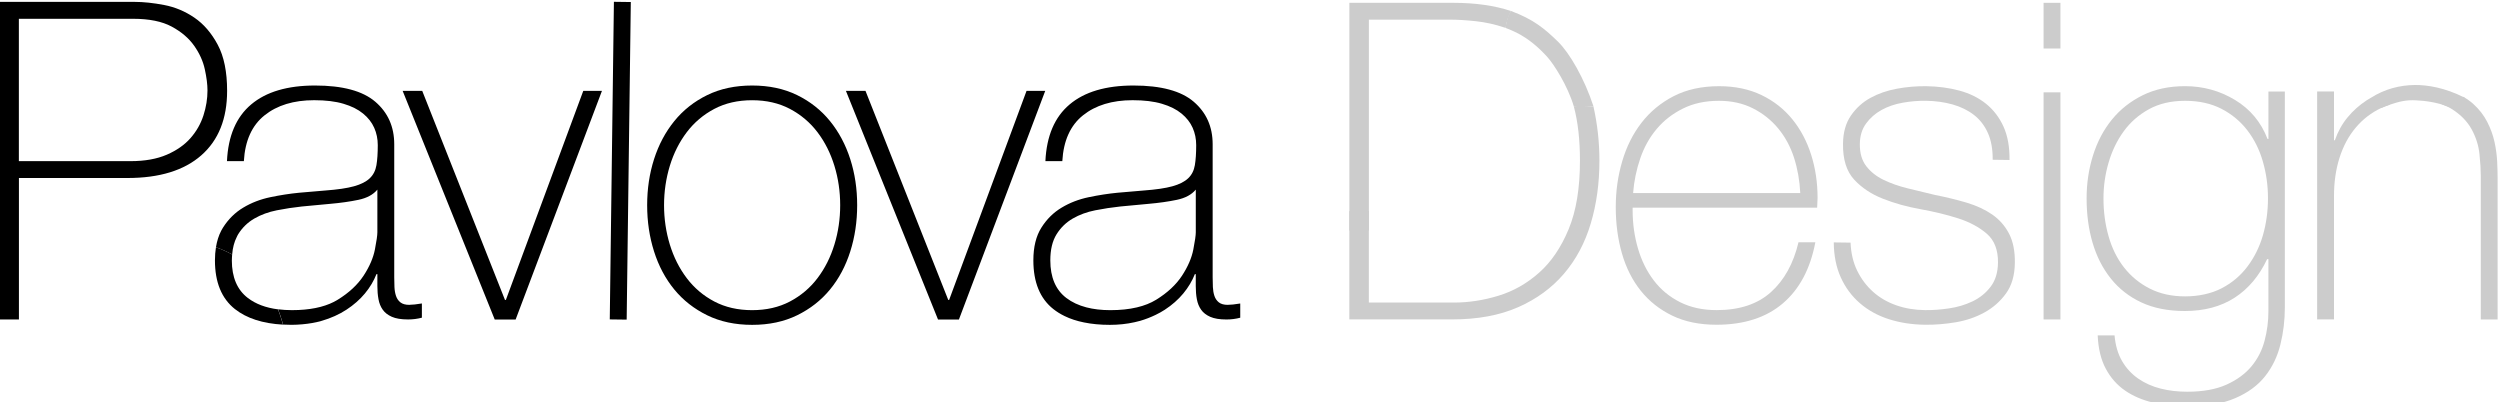
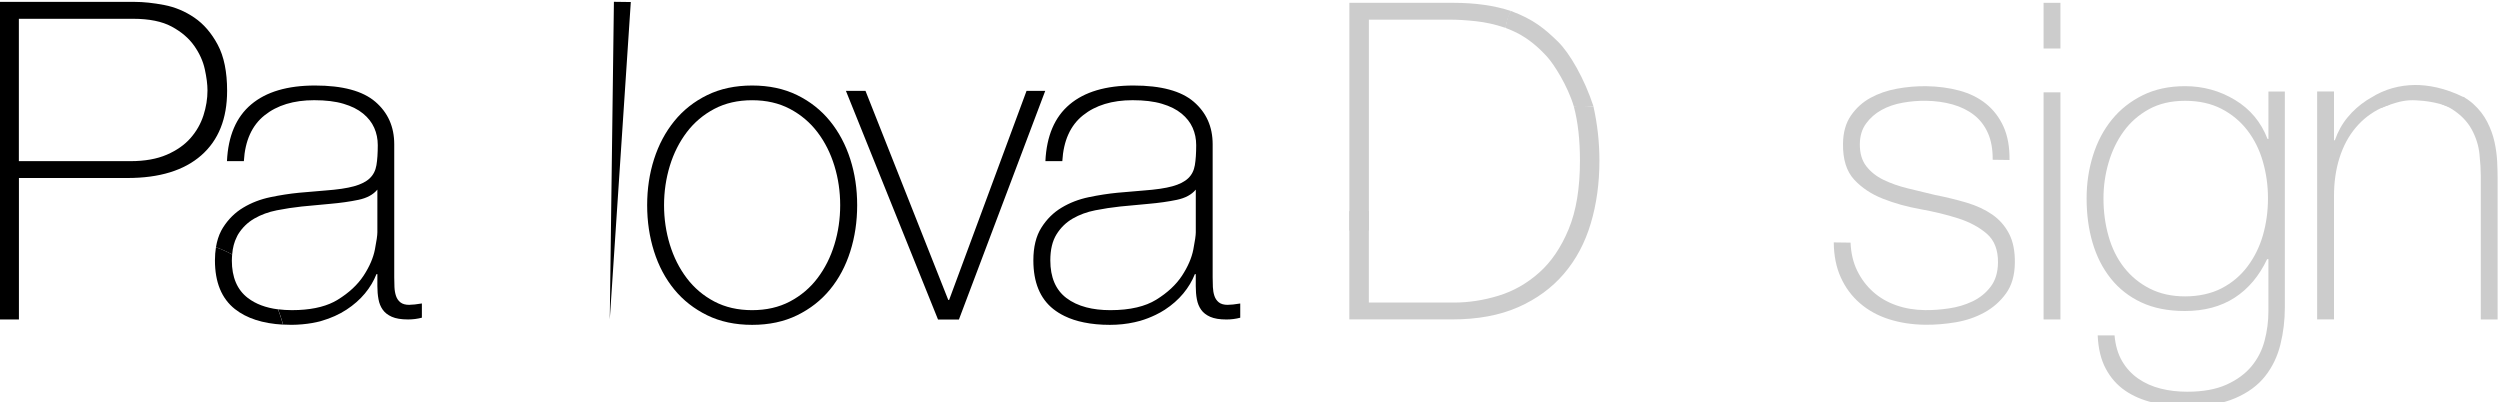
<svg xmlns="http://www.w3.org/2000/svg" width="174" height="28" viewBox="0 0 174 28" fill="none">
  <g clip-path="url(#clip0_169_552)">
-     <path d="M113.631 14.454V14.64C113.631 15.566 113.755 16.45 114.003 17.294C114.25 18.139 114.616 18.878 115.102 19.516C115.585 20.153 116.194 20.658 116.927 21.028C117.659 21.398 118.511 21.584 119.48 21.584C121.068 21.584 122.328 21.168 123.255 20.334C124.183 19.501 124.824 18.343 125.175 16.862H126.348C125.997 18.713 125.242 20.133 124.079 21.121C122.916 22.109 121.377 22.602 119.465 22.602C118.292 22.602 117.268 22.392 116.393 21.971C115.519 21.548 114.789 20.973 114.202 20.241C113.616 19.51 113.178 18.647 112.89 17.649C112.601 16.651 112.457 15.576 112.457 14.424C112.457 13.273 112.607 12.248 112.905 11.229C113.203 10.211 113.65 9.315 114.248 8.545C114.844 7.773 115.591 7.156 116.486 6.693C117.382 6.231 118.437 5.999 119.651 5.999C120.762 5.999 121.743 6.206 122.599 6.616C123.453 7.027 124.168 7.589 124.744 8.298C125.321 9.008 125.758 9.831 126.055 10.768C126.353 11.704 126.503 12.707 126.503 13.777C126.503 13.88 126.497 13.999 126.488 14.132C126.477 14.267 126.473 14.375 126.473 14.456H113.633L113.631 14.454ZM125.298 13.438C125.257 12.573 125.113 11.755 124.866 10.983C124.617 10.211 124.251 9.533 123.767 8.945C123.282 8.359 122.696 7.891 122.003 7.541C121.313 7.191 120.523 7.016 119.636 7.016C118.687 7.016 117.85 7.196 117.13 7.557C116.407 7.915 115.798 8.389 115.305 8.976C114.809 9.564 114.428 10.247 114.161 11.028C113.893 11.812 113.726 12.614 113.665 13.436H125.3L125.298 13.438Z" fill="#CCCCCC" />
    <path d="M128.798 16.887C128.829 17.628 128.986 18.283 129.267 18.854C129.548 19.423 129.916 19.91 130.375 20.318C130.832 20.726 131.369 21.035 131.984 21.25C132.596 21.464 133.264 21.576 133.985 21.584C134.499 21.591 135.049 21.552 135.637 21.466C136.226 21.381 136.772 21.22 137.28 20.979C137.787 20.739 138.208 20.4 138.544 19.962C138.88 19.523 139.05 18.966 139.06 18.287C139.071 17.402 138.813 16.729 138.284 16.27C137.755 15.811 137.085 15.452 136.277 15.194C135.467 14.936 134.596 14.726 133.661 14.559C132.725 14.392 131.855 14.149 131.047 13.83C130.238 13.512 129.571 13.066 129.043 12.493C128.516 11.92 128.258 11.089 128.273 9.998C128.282 9.217 128.466 8.566 128.823 8.046C129.18 7.526 129.633 7.115 130.181 6.813C130.73 6.511 131.344 6.299 132.025 6.174C132.706 6.048 133.386 5.992 134.065 5.999C134.888 6.011 135.656 6.113 136.375 6.306C137.093 6.502 137.713 6.807 138.231 7.225C138.749 7.644 139.155 8.173 139.445 8.814C139.735 9.456 139.874 10.23 139.862 11.135L138.69 11.119C138.699 10.4 138.589 9.78 138.36 9.262C138.13 8.746 137.806 8.325 137.389 8.001C136.971 7.676 136.474 7.433 135.901 7.27C135.326 7.109 134.71 7.024 134.052 7.014C133.517 7.006 132.976 7.052 132.43 7.149C131.883 7.244 131.394 7.412 130.957 7.653C130.521 7.894 130.162 8.209 129.88 8.596C129.597 8.983 129.451 9.456 129.445 10.01C129.436 10.647 129.584 11.163 129.887 11.559C130.191 11.954 130.593 12.275 131.094 12.518C131.595 12.76 132.158 12.958 132.784 13.111C133.41 13.263 134.04 13.417 134.678 13.569C135.457 13.722 136.19 13.902 136.878 14.105C137.565 14.31 138.157 14.585 138.658 14.931C139.157 15.276 139.547 15.72 139.828 16.259C140.109 16.797 140.246 17.478 140.234 18.3C140.223 19.165 140.018 19.871 139.619 20.423C139.221 20.973 138.722 21.415 138.121 21.745C137.519 22.077 136.854 22.305 136.121 22.43C135.389 22.553 134.674 22.612 133.974 22.602C133.069 22.591 132.232 22.46 131.464 22.215C130.696 21.969 130.026 21.601 129.457 21.109C128.888 20.62 128.442 20.02 128.123 19.317C127.803 18.613 127.637 17.797 127.63 16.871L128.802 16.887H128.798Z" fill="#CCCCCC" />
    <path d="M143.406 0.196H142.233V3.376H143.406V0.196Z" fill="#CCCCCC" />
    <path d="M143.406 6.426H142.233V22.233H143.406V6.426Z" fill="#CCCCCC" />
    <path d="M159.025 6.369V21.4C159.025 22.284 158.923 23.143 158.716 23.978C158.511 24.811 158.156 25.547 157.653 26.184C157.151 26.822 156.458 27.332 155.576 27.711C154.694 28.093 153.575 28.282 152.22 28.282C151.378 28.282 150.589 28.195 149.849 28.019C149.109 27.844 148.462 27.567 147.908 27.186C147.354 26.805 146.906 26.302 146.569 25.674C146.229 25.046 146.039 24.27 146 23.344H147.172C147.235 24.044 147.409 24.64 147.698 25.133C147.986 25.626 148.362 26.034 148.824 26.353C149.287 26.672 149.807 26.903 150.382 27.047C150.957 27.192 151.575 27.264 152.233 27.264C153.324 27.264 154.235 27.099 154.965 26.77C155.696 26.44 156.276 26.013 156.709 25.49C157.141 24.966 157.445 24.369 157.619 23.699C157.794 23.031 157.881 22.356 157.881 21.679V18.036H157.792C157.238 19.209 156.483 20.104 155.529 20.721C154.575 21.337 153.419 21.646 152.065 21.646C150.894 21.646 149.883 21.445 149.031 21.045C148.179 20.645 147.47 20.089 146.906 19.377C146.341 18.668 145.92 17.839 145.643 16.892C145.364 15.946 145.228 14.917 145.228 13.806C145.228 12.757 145.377 11.759 145.675 10.812C145.973 9.865 146.409 9.036 146.986 8.327C147.563 7.617 148.278 7.052 149.132 6.629C149.985 6.208 150.968 5.997 152.08 5.997C153.336 5.997 154.493 6.316 155.551 6.953C156.612 7.591 157.369 8.498 157.82 9.67H157.883V6.369H159.025ZM152.08 7.016C151.112 7.016 150.276 7.211 149.564 7.602C148.855 7.993 148.269 8.507 147.806 9.145C147.343 9.784 146.994 10.508 146.757 11.32C146.519 12.132 146.402 12.961 146.402 13.806C146.402 14.731 146.519 15.612 146.757 16.445C146.992 17.277 147.352 18.002 147.836 18.62C148.32 19.237 148.917 19.727 149.627 20.087C150.338 20.447 151.156 20.628 152.08 20.628C153.004 20.628 153.892 20.442 154.611 20.072C155.331 19.702 155.933 19.197 156.415 18.56C156.898 17.922 157.259 17.198 157.496 16.384C157.731 15.572 157.851 14.713 157.851 13.806C157.851 12.899 157.731 12.068 157.496 11.245C157.259 10.421 156.898 9.697 156.415 9.069C155.931 8.443 155.33 7.942 154.611 7.572C153.89 7.202 153.047 7.016 152.08 7.016Z" fill="#CCCCCC" />
    <path d="M-0.047 0.131H9.366C9.985 0.131 10.672 0.204 11.425 0.348C12.178 0.492 12.88 0.786 13.531 1.23C14.181 1.674 14.722 2.304 15.156 3.118C15.591 3.933 15.807 5.001 15.807 6.322C15.807 8.262 15.208 9.759 14.011 10.81C12.813 11.863 11.1 12.389 8.871 12.389H1.317V22.235H-0.045V0.128L-0.047 0.131ZM1.315 11.216H9.086C10.076 11.216 10.916 11.066 11.609 10.767C12.299 10.467 12.851 10.08 13.265 9.606C13.679 9.131 13.976 8.606 14.162 8.027C14.348 7.45 14.441 6.872 14.441 6.293C14.441 5.88 14.379 5.39 14.255 4.823C14.132 4.256 13.883 3.707 13.512 3.182C13.14 2.655 12.618 2.211 11.948 1.85C11.277 1.49 10.385 1.308 9.27 1.308H1.313V11.216H1.315Z" fill="black" />
    <path d="M105.576 2.287C106.375 2.687 107.098 3.3 107.714 3.99C108.132 4.457 109.109 5.946 109.545 7.431C109.938 7.469 109.968 7.443 110.41 7.443C110.613 7.443 110.716 7.418 110.909 7.411C110.283 5.483 109.249 3.694 108.437 2.901C107.492 1.979 106.709 1.338 105.165 0.765C104.941 1.091 104.838 1.492 104.789 1.943C105.108 2.07 105.267 2.131 105.578 2.285L105.576 2.287Z" fill="#CCCCCC" />
    <path d="M166.356 7.278C167.003 7.062 167.483 6.942 168.187 6.984C168.663 7.01 169.979 7.096 171.097 7.76C171.328 7.568 171.33 7.538 171.569 7.301C171.679 7.191 171.431 6.902 171.531 6.794C170.156 6.094 168.925 5.906 168.058 5.916C167.052 5.929 165.986 6.179 164.982 6.826C165.039 7.122 165.529 7.244 165.745 7.513C165.984 7.411 166.105 7.363 166.356 7.28V7.278Z" fill="#CCCCCC" />
    <path d="M16.138 18.122C16.138 17.977 16.148 17.843 16.159 17.71C15.789 17.511 15.413 17.342 15.03 17.209C14.985 17.492 14.96 17.795 14.96 18.122C14.96 19.649 15.425 20.779 16.352 21.512C17.17 22.157 18.286 22.517 19.695 22.595C19.686 22.561 19.678 22.525 19.669 22.491C19.574 22.151 19.465 21.836 19.352 21.531C18.5 21.421 17.798 21.159 17.25 20.739C16.508 20.172 16.136 19.3 16.136 18.123L16.138 18.122Z" fill="black" />
    <path d="M28.492 21.218C28.223 21.218 28.018 21.161 27.872 21.047C27.727 20.933 27.625 20.783 27.562 20.597C27.5 20.411 27.464 20.204 27.454 19.979C27.443 19.751 27.439 19.525 27.439 19.298V10.04C27.439 8.822 27.001 7.836 26.122 7.082C25.244 6.329 23.846 5.952 21.926 5.952C20.006 5.952 18.525 6.39 17.483 7.268C16.44 8.145 15.878 9.461 15.797 11.216H16.973C17.055 9.791 17.534 8.729 18.413 8.027C19.289 7.325 20.441 6.974 21.866 6.974C22.672 6.974 23.351 7.056 23.909 7.223C24.466 7.388 24.92 7.615 25.271 7.904C25.622 8.192 25.88 8.522 26.045 8.894C26.21 9.266 26.293 9.668 26.293 10.102C26.293 10.66 26.263 11.123 26.2 11.495C26.138 11.867 25.984 12.172 25.735 12.408C25.489 12.645 25.121 12.831 24.637 12.965C24.151 13.1 23.486 13.197 22.64 13.259L20.813 13.415C20.173 13.477 19.507 13.58 18.817 13.724C18.124 13.868 17.495 14.111 16.927 14.453C16.36 14.792 15.89 15.257 15.518 15.845C15.476 15.911 15.436 15.982 15.398 16.054C15.222 16.39 15.101 16.775 15.03 17.209C15.414 17.342 15.789 17.511 16.159 17.71C16.197 17.241 16.303 16.839 16.476 16.5C16.508 16.435 16.535 16.369 16.573 16.31C16.861 15.845 17.238 15.479 17.703 15.21C18.168 14.942 18.69 14.75 19.267 14.637C19.843 14.523 20.422 14.435 21 14.373L22.983 14.187C23.706 14.124 24.36 14.031 24.948 13.908C25.536 13.785 25.975 13.548 26.265 13.197V16.169C26.265 16.376 26.208 16.773 26.094 17.361C25.98 17.949 25.717 18.558 25.305 19.188C24.891 19.817 24.294 20.375 23.508 20.859C22.816 21.288 21.903 21.525 20.777 21.576C20.627 21.584 20.475 21.586 20.319 21.586C19.98 21.586 19.659 21.565 19.358 21.527C19.471 21.832 19.579 22.147 19.674 22.487C19.684 22.521 19.691 22.557 19.701 22.591C19.892 22.602 20.088 22.608 20.289 22.608C20.547 22.608 20.796 22.593 21.038 22.572C21.516 22.53 21.97 22.453 22.395 22.329C23.034 22.143 23.607 21.885 24.113 21.555C24.618 21.225 25.047 20.848 25.398 20.425C25.749 20.002 26.016 19.552 26.202 19.078H26.265V19.914C26.265 20.244 26.291 20.548 26.343 20.827C26.394 21.106 26.492 21.349 26.637 21.553C26.781 21.76 26.993 21.925 27.272 22.049C27.551 22.172 27.927 22.234 28.403 22.234C28.733 22.234 29.053 22.193 29.363 22.111V21.121C28.991 21.183 28.703 21.214 28.496 21.214L28.492 21.218Z" fill="black" />
-     <path d="M35.888 22.238H34.433L28.024 6.324H29.387L35.146 20.874H35.209L40.596 6.324H41.896L35.888 22.238Z" fill="black" />
-     <path d="M43.904 0.141L43.616 22.246L42.44 22.231L42.728 0.126L43.904 0.141Z" fill="black" />
+     <path d="M43.904 0.141L42.44 22.231L42.728 0.126L43.904 0.141Z" fill="black" />
    <path d="M45.042 14.282C45.042 13.147 45.201 12.079 45.522 11.078C45.843 10.076 46.311 9.194 46.931 8.429C47.55 7.665 48.315 7.062 49.223 6.618C50.132 6.174 51.173 5.952 52.35 5.952C53.526 5.952 54.569 6.174 55.478 6.618C56.387 7.062 57.149 7.665 57.77 8.429C58.388 9.192 58.858 10.076 59.179 11.078C59.5 12.079 59.659 13.147 59.659 14.282C59.659 15.416 59.5 16.49 59.179 17.501C58.858 18.512 58.39 19.395 57.77 20.149C57.151 20.903 56.387 21.5 55.478 21.944C54.569 22.388 53.528 22.61 52.35 22.61C51.172 22.61 50.13 22.388 49.223 21.944C48.315 21.5 47.55 20.903 46.931 20.149C46.313 19.396 45.843 18.514 45.522 17.501C45.201 16.49 45.042 15.416 45.042 14.282ZM46.218 14.282C46.218 15.23 46.353 16.145 46.62 17.021C46.89 17.9 47.281 18.677 47.797 19.358C48.313 20.04 48.952 20.582 49.716 20.984C50.479 21.386 51.357 21.587 52.348 21.587C53.338 21.587 54.216 21.386 54.979 20.984C55.742 20.582 56.383 20.04 56.899 19.358C57.415 18.677 57.807 17.9 58.075 17.021C58.344 16.145 58.477 15.23 58.477 14.282C58.477 13.333 58.344 12.419 58.075 11.542C57.807 10.666 57.415 9.886 56.899 9.205C56.383 8.524 55.742 7.984 54.979 7.579C54.214 7.177 53.338 6.976 52.348 6.976C51.357 6.976 50.479 7.177 49.716 7.579C48.952 7.982 48.313 8.524 47.797 9.205C47.281 9.886 46.888 10.666 46.62 11.542C46.353 12.419 46.218 13.333 46.218 14.282Z" fill="black" />
    <path d="M66.741 22.238H65.286L58.876 6.324H60.238L65.998 20.874H66.06L71.448 6.324H72.748L66.741 22.238Z" fill="black" />
    <path d="M164.715 6.986C164.21 7.316 163.768 7.71 163.387 8.173C163.005 8.636 162.713 9.167 162.507 9.763H162.446V6.367H161.273V22.231H162.446V13.65C162.446 12.683 162.573 11.793 162.831 10.981C163.089 10.169 163.463 9.469 163.958 8.883C164.451 8.297 165.047 7.837 165.747 7.509C165.942 7.418 166.147 7.342 166.358 7.276C165.851 7.172 165.392 7.022 164.984 6.822C164.893 6.876 164.802 6.927 164.715 6.984V6.986Z" fill="#CCCCCC" />
    <path d="M169.943 7.265C170.215 7.354 170.457 7.466 170.672 7.604C171.279 7.995 171.732 8.463 172.03 9.008C172.328 9.552 172.508 10.125 172.571 10.721C172.632 11.319 172.662 11.812 172.662 12.203V22.233H173.834V12.417C173.834 12.089 173.825 11.702 173.804 11.26C173.783 10.818 173.722 10.359 173.62 9.886C173.516 9.412 173.347 8.945 173.11 8.482C172.872 8.02 172.55 7.602 172.138 7.232C171.937 7.05 171.704 6.885 171.446 6.739C171.102 6.906 170.736 7.05 170.344 7.164C170.215 7.202 170.078 7.232 169.943 7.263V7.265Z" fill="#CCCCCC" />
    <path d="M85.456 21.218C85.186 21.218 84.98 21.161 84.835 21.047C84.691 20.933 84.587 20.783 84.524 20.597C84.462 20.411 84.427 20.204 84.416 19.979C84.407 19.751 84.401 19.525 84.401 19.298V10.04C84.401 8.822 83.963 7.836 83.084 7.082C82.208 6.329 80.808 5.952 78.89 5.952C76.972 5.952 75.488 6.39 74.447 7.268C73.403 8.145 72.842 9.461 72.76 11.216H73.937C74.018 9.791 74.498 8.729 75.376 8.027C76.253 7.325 77.404 6.974 78.829 6.974C79.633 6.974 80.315 7.056 80.872 7.223C81.43 7.388 81.883 7.615 82.234 7.904C82.585 8.192 82.843 8.522 83.008 8.894C83.174 9.266 83.255 9.668 83.255 10.102C83.255 10.66 83.225 11.123 83.162 11.495C83.1 11.867 82.946 12.172 82.697 12.408C82.449 12.645 82.083 12.831 81.599 12.965C81.113 13.1 80.447 13.197 79.601 13.259L77.774 13.415C77.135 13.477 76.469 13.58 75.777 13.724C75.084 13.868 74.456 14.111 73.887 14.453C73.32 14.792 72.85 15.257 72.48 15.845C72.108 16.433 71.922 17.192 71.922 18.122C71.922 19.649 72.387 20.779 73.314 21.512C73.55 21.698 73.809 21.859 74.094 21.997C74.494 22.193 74.944 22.341 75.443 22.441C75.987 22.553 76.587 22.61 77.247 22.61C77.858 22.61 78.427 22.547 78.96 22.428C79.093 22.398 79.226 22.367 79.353 22.331C79.738 22.219 80.096 22.077 80.434 21.914C80.656 21.806 80.87 21.69 81.072 21.557C81.576 21.227 82.005 20.85 82.356 20.427C82.707 20.003 82.974 19.554 83.162 19.08H83.225V19.916C83.225 20.246 83.249 20.55 83.302 20.829C83.354 21.108 83.452 21.35 83.597 21.555C83.741 21.762 83.953 21.927 84.23 22.05C84.509 22.174 84.885 22.236 85.361 22.236C85.691 22.236 86.012 22.195 86.321 22.113V21.123C85.949 21.185 85.661 21.216 85.454 21.216L85.456 21.218ZM83.227 16.171C83.227 16.378 83.17 16.775 83.056 17.363C82.942 17.951 82.678 18.56 82.267 19.19C81.853 19.819 81.255 20.377 80.47 20.861C80.089 21.096 79.641 21.274 79.127 21.394C78.584 21.523 77.97 21.587 77.281 21.587C76.659 21.587 76.101 21.521 75.608 21.392C75.069 21.25 74.604 21.034 74.216 20.738C73.472 20.17 73.102 19.298 73.102 18.122C73.102 17.378 73.246 16.775 73.534 16.31C73.823 15.845 74.2 15.479 74.665 15.21C75.13 14.942 75.652 14.75 76.228 14.637C76.807 14.523 77.385 14.435 77.962 14.373L79.943 14.187C80.665 14.124 81.32 14.031 81.91 13.908C82.498 13.785 82.936 13.548 83.227 13.197V16.169V16.171Z" fill="black" />
    <path d="M110.908 7.412C110.66 7.433 110.407 7.449 110.144 7.449C109.937 7.449 109.738 7.443 109.544 7.431C109.823 8.481 109.965 9.729 109.965 11.182C109.965 13.096 109.704 14.686 109.178 15.951C108.653 17.217 107.97 18.226 107.125 18.975C106.281 19.727 105.34 20.262 104.301 20.58C103.261 20.899 102.227 21.058 101.199 21.058H95.272V14.697H93.914V22.231H101.074C102.844 22.231 104.371 21.948 105.657 21.383C106.943 20.817 108.008 20.04 108.852 19.051C109.696 18.063 110.318 16.896 110.718 15.549C111.121 14.202 111.32 12.745 111.32 11.182C111.32 9.89 111.178 8.634 110.904 7.411L110.908 7.412Z" fill="#CCCCCC" />
    <path d="M95.272 1.368H100.92C101.455 1.368 102.056 1.404 102.726 1.477C103.394 1.549 104.064 1.698 104.733 1.924C104.752 1.93 104.769 1.938 104.788 1.945C104.86 1.503 104.984 1.11 105.164 0.767C104.026 0.388 102.686 0.196 101.138 0.196H93.916V16.052H95.274V1.368H95.272Z" fill="#CCCCCC" />
  </g>
  <defs>
    <clipPath id="clip0_169_552">
      <rect width="174" height="28" fill="white" />
    </clipPath>
  </defs>
</svg>